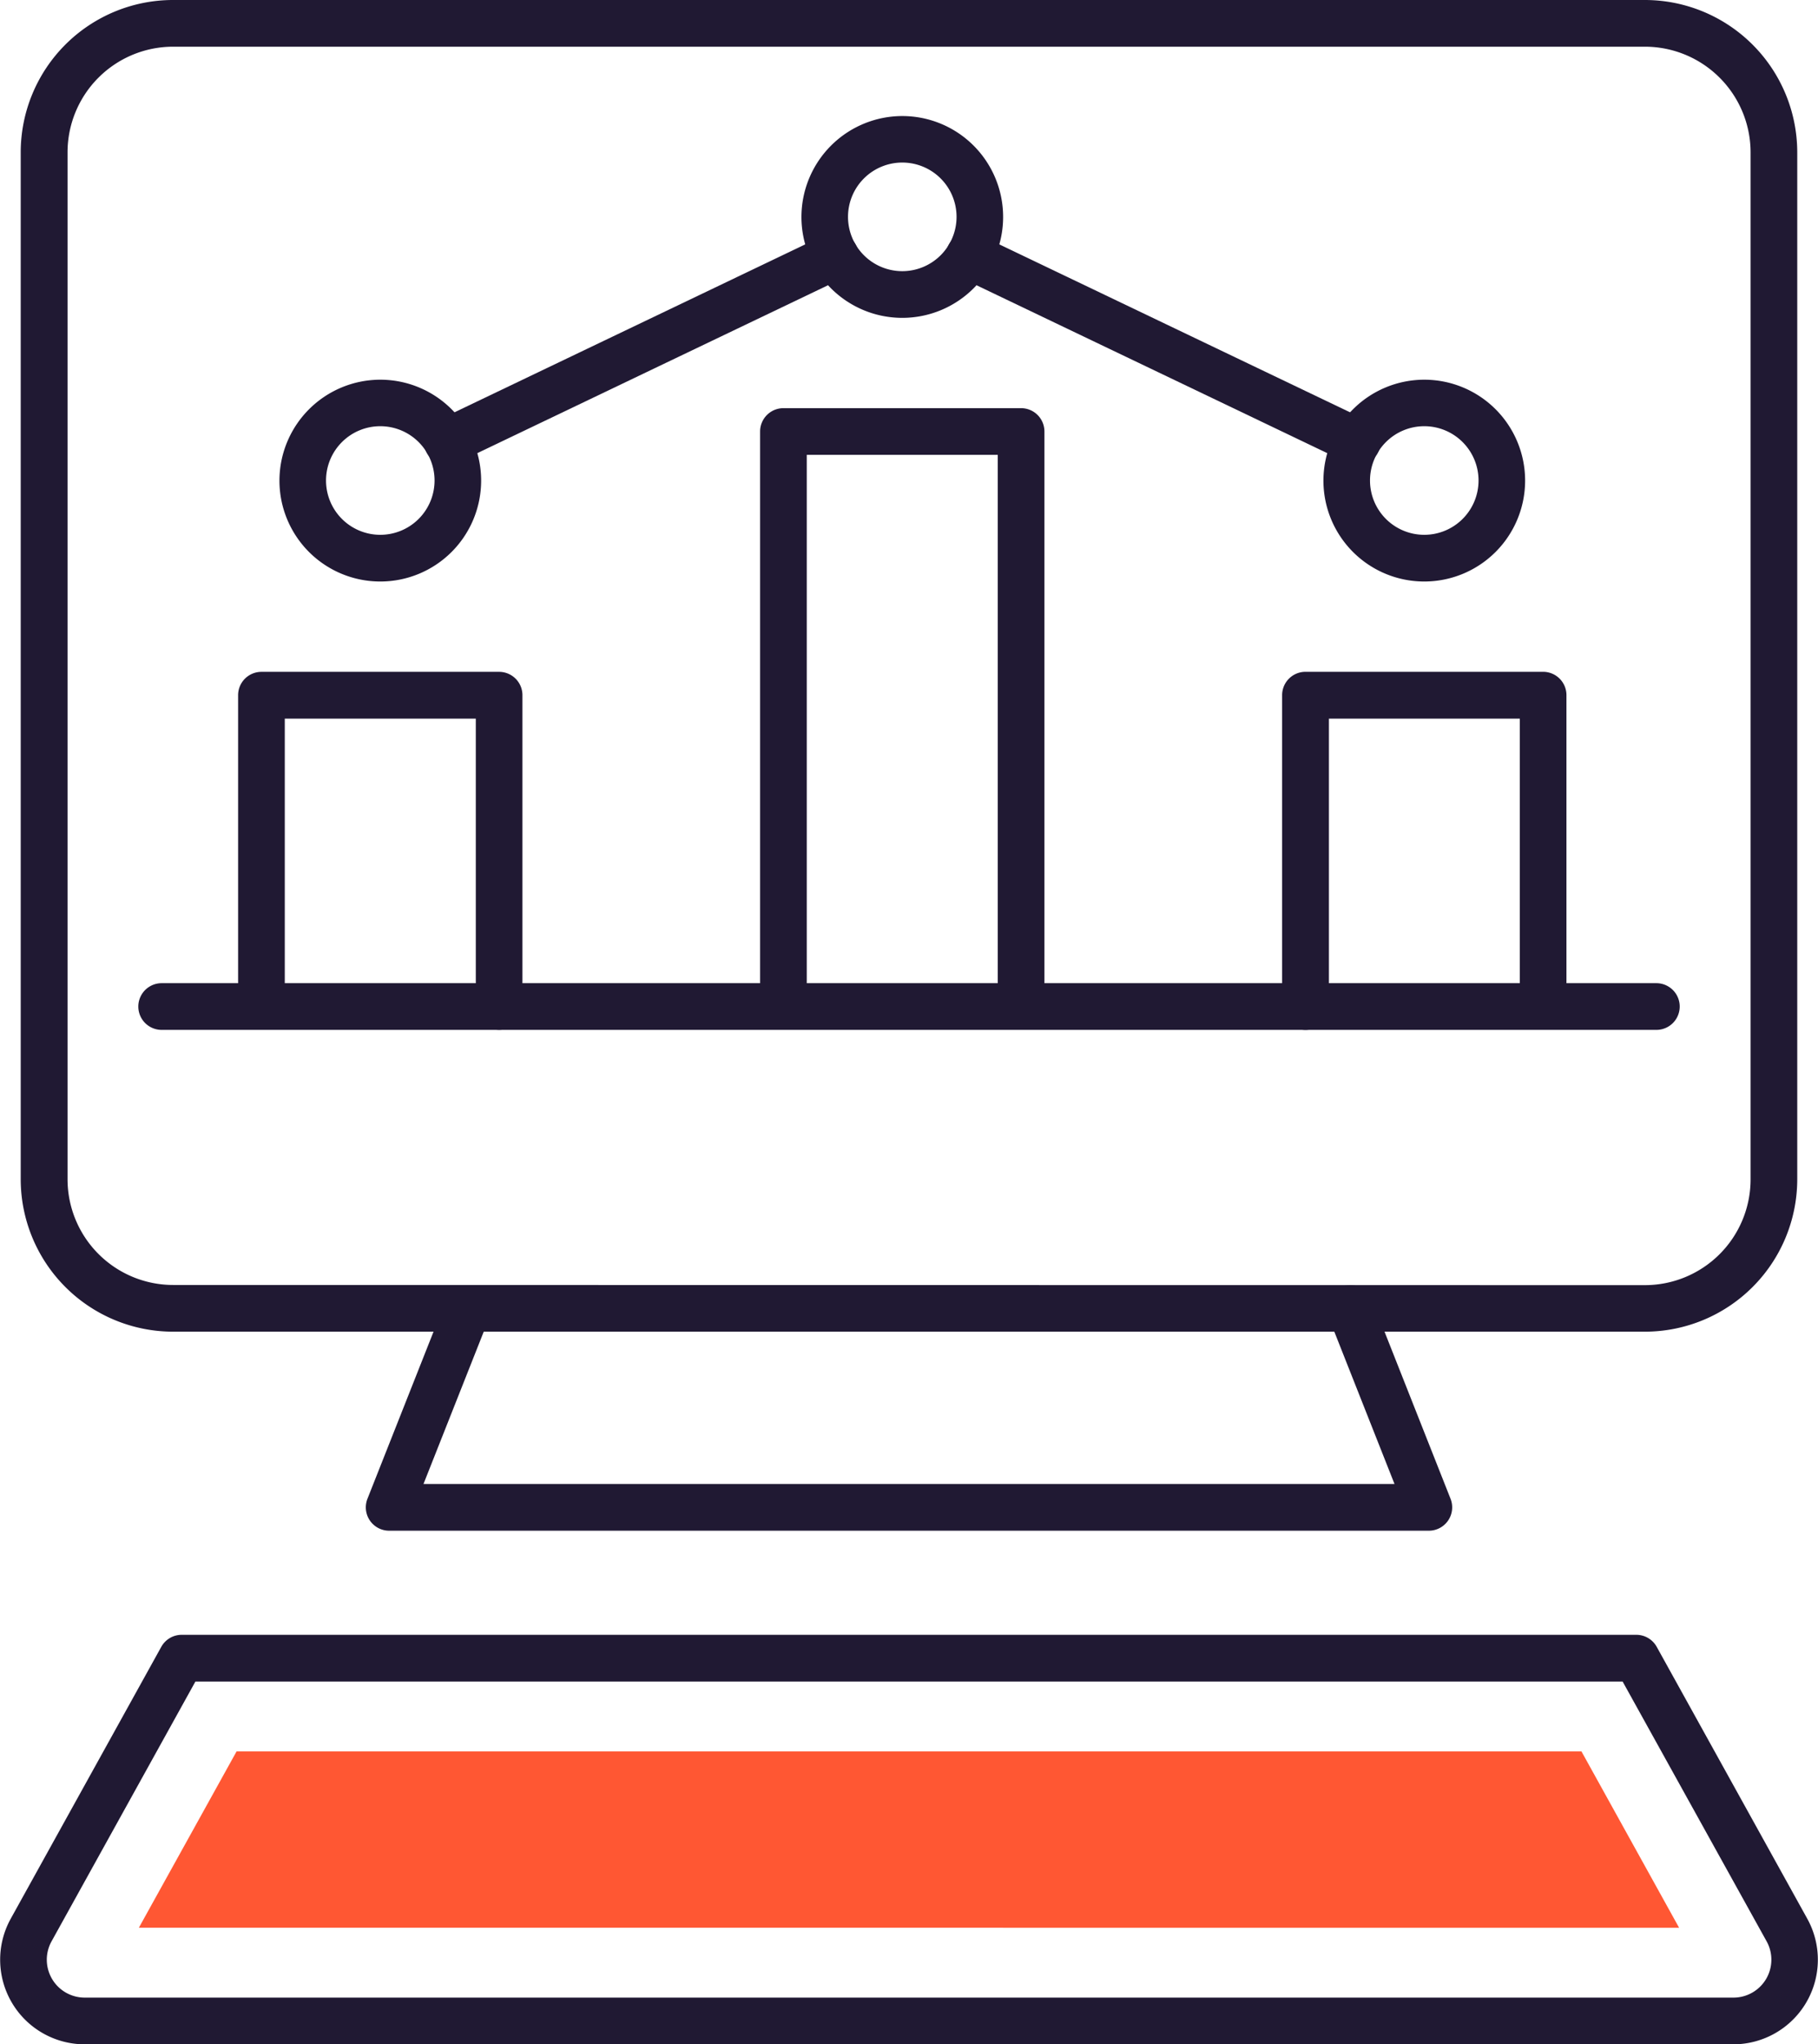
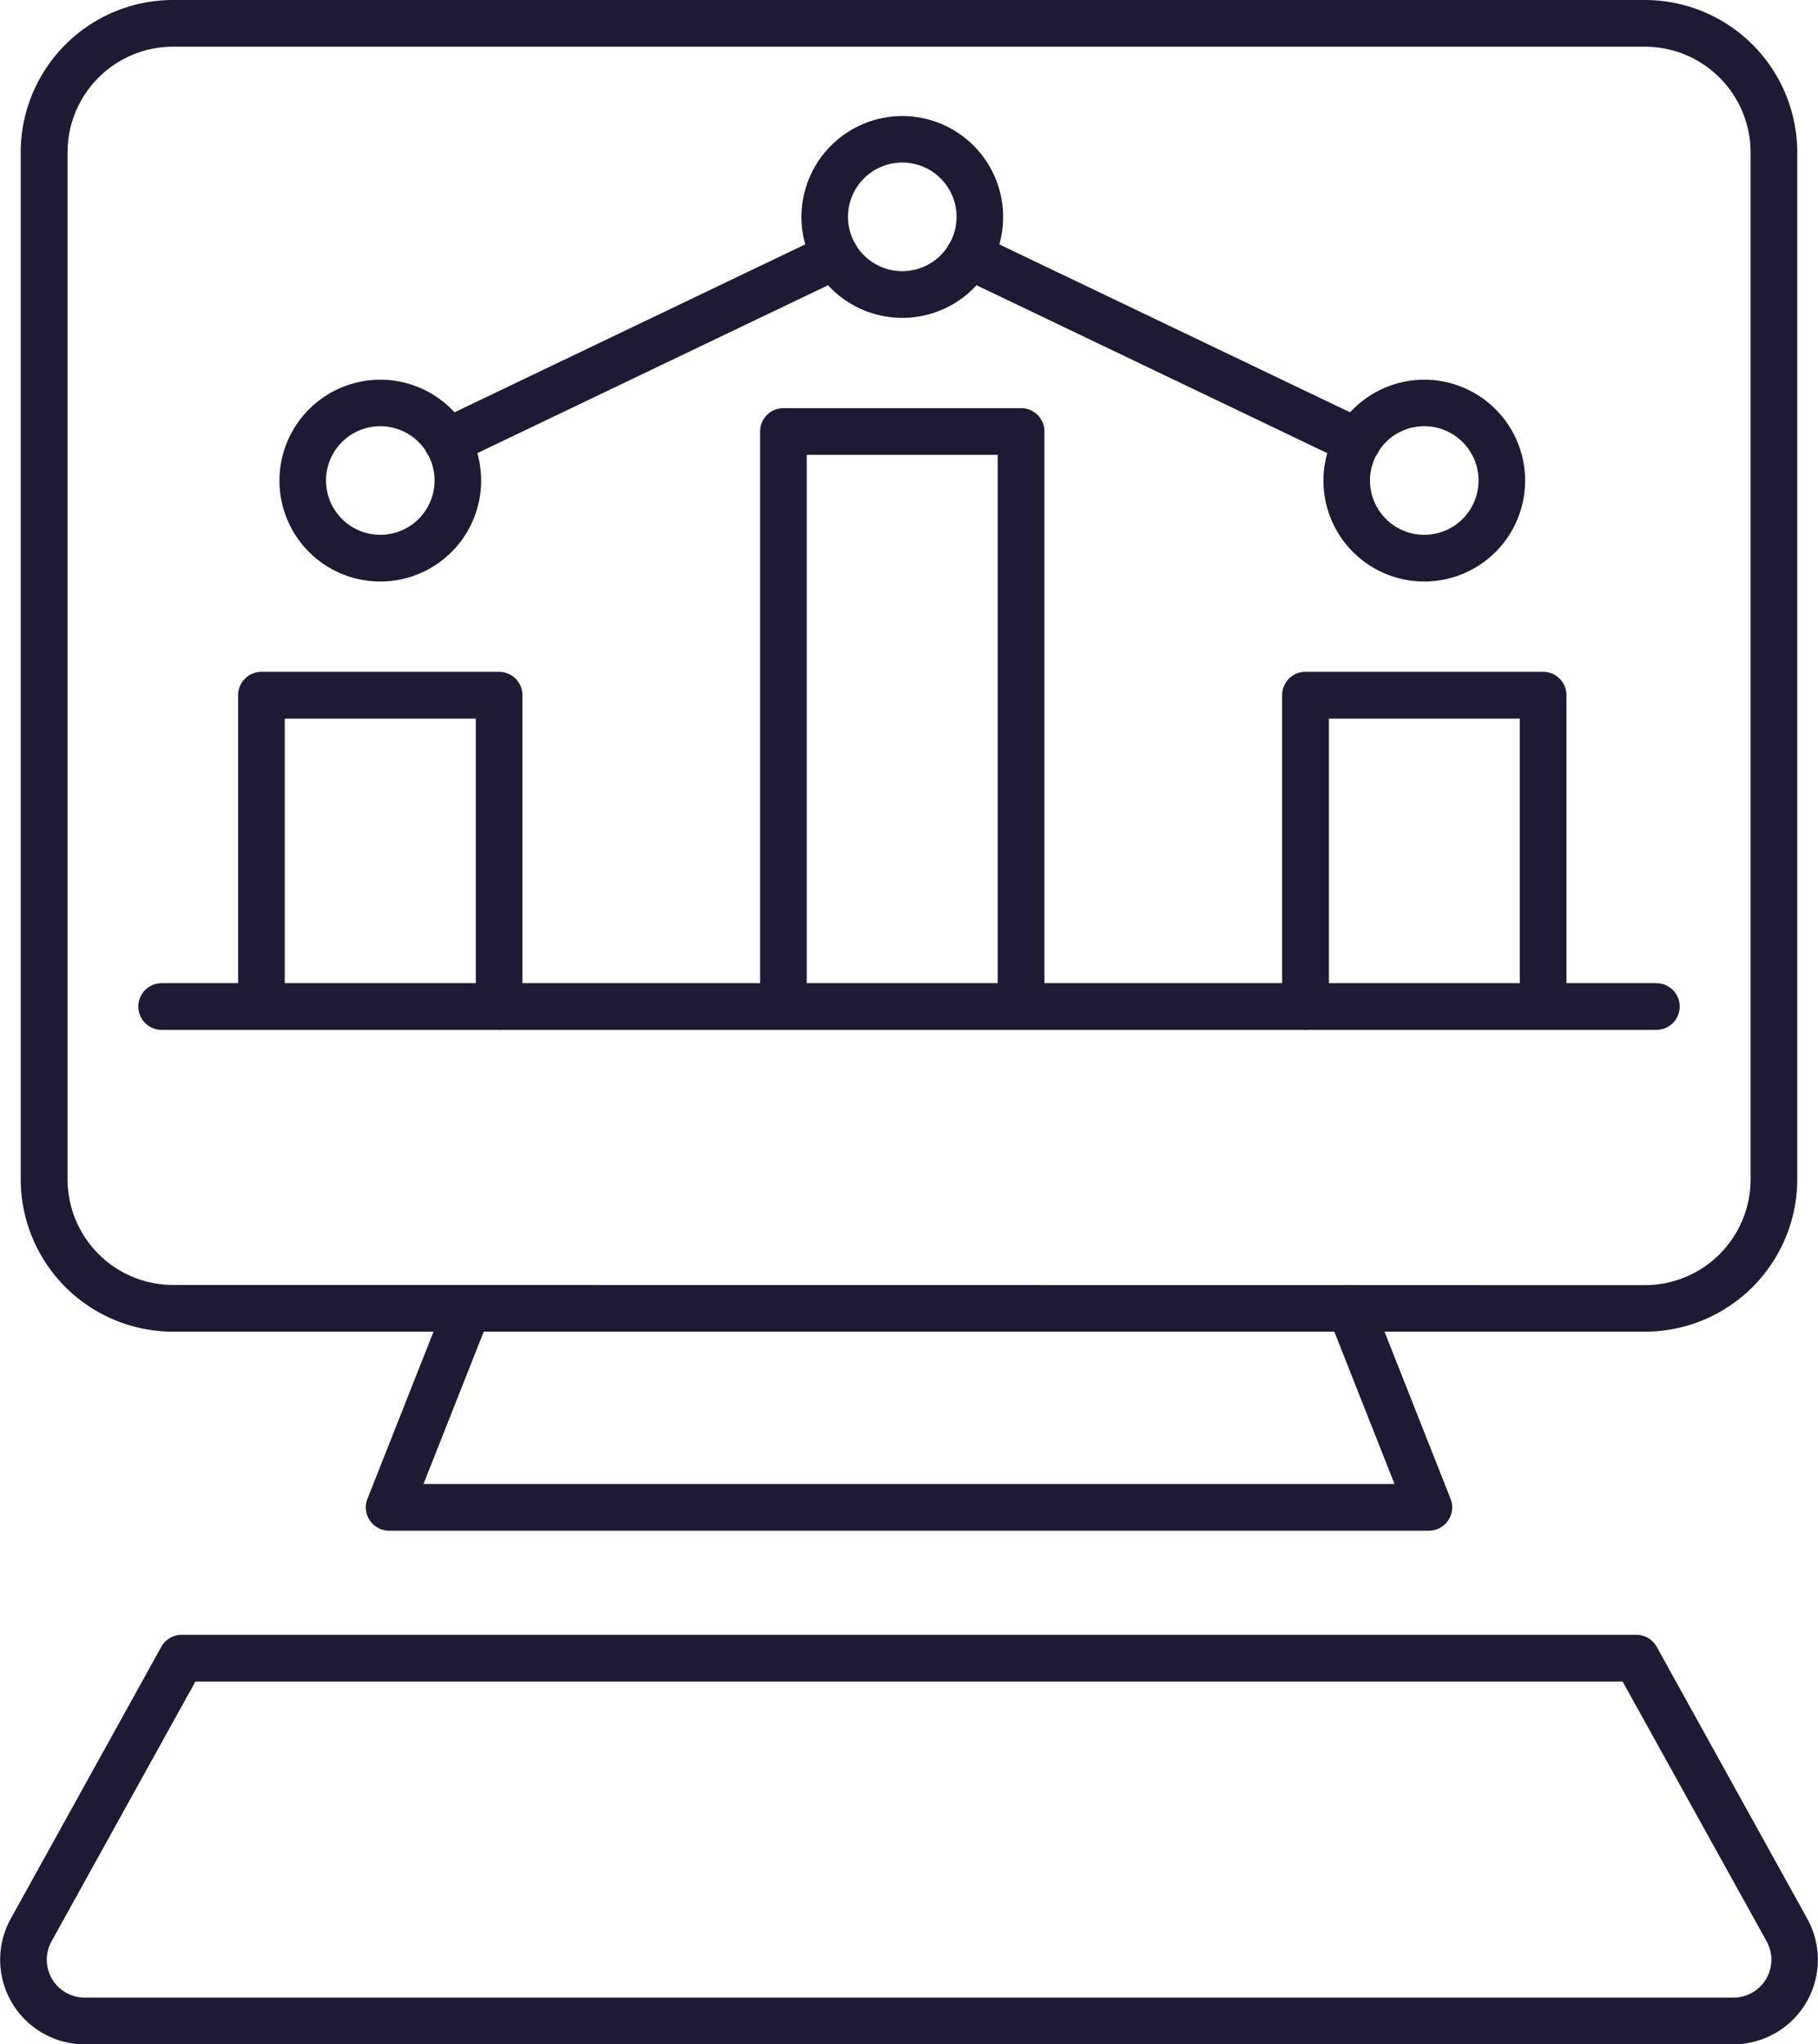
<svg xmlns="http://www.w3.org/2000/svg" width="56.951" height="64" viewBox="0 0 56.951 64">
  <defs>
    <style>.a{fill:#201933;}.b{fill:#ff5733;}</style>
  </defs>
  <g transform="translate(-1436.999 -514.532)">
    <path class="a" d="M4.446-.321H50.562a4.775,4.775,0,0,1,4.769,4.769V36.6a4.775,4.775,0,0,1-4.769,4.769H4.448A4.775,4.775,0,0,1-.321,36.6V4.446A4.772,4.772,0,0,1,4.446-.321ZM50.562,39.912A3.311,3.311,0,0,0,53.869,36.6V4.448a3.311,3.311,0,0,0-3.307-3.307H4.446a3.308,3.308,0,0,0-3.3,3.3V36.6a3.311,3.311,0,0,0,3.307,3.307Z" transform="translate(1437.969 514.853)" />
    <path class="a" d="M38.331,25.353H5.762a.731.731,0,0,1-.68-1l2.464-6.227a.731.731,0,0,1,1.36.538L6.837,23.891H37.256l-2.067-5.227a.731.731,0,1,1,1.36-.538l2.462,6.227a.731.731,0,0,1-.68,1Z" transform="translate(1443.428 537.1)" />
    <path class="a" d="M5.69,22.471H51.259a.731.731,0,0,1,.639.377l4.715,8.509A2.649,2.649,0,0,1,54.3,35.291H2.654A2.649,2.649,0,0,1,.337,31.356l4.714-8.508A.731.731,0,0,1,5.69,22.471Zm45.139,1.462H6.121L1.615,32.065a1.187,1.187,0,0,0,1.039,1.764H54.3a1.187,1.187,0,0,0,1.04-1.763Z" transform="translate(1437 543.241)" />
-     <path class="b" d="M1.909,29.594,4.97,24.074H47.1l3.059,5.521Z" transform="translate(1439.44 545.288)" />
    <path class="a" d="M18.63,24.978a.731.731,0,0,1-.731-.731V7.072H11.916V24.247a.731.731,0,0,1-1.462,0V6.341a.731.731,0,0,1,.731-.731H18.63a.731.731,0,0,1,.731.731V24.247A.731.731,0,0,1,18.63,24.978Z" transform="translate(1450.356 521.7)" />
    <path class="a" d="M11.451,20.442a.731.731,0,0,1-.731-.731V10.7H4.736v8.826a.731.731,0,0,1-1.462,0V9.966a.731.731,0,0,1,.731-.731h7.445a.731.731,0,0,1,.731.731v9.746A.731.731,0,0,1,11.451,20.442Z" transform="translate(1441.184 526.33)" />
    <path class="a" d="M18.365,20.444a.731.731,0,0,1-.731-.731V9.965a.731.731,0,0,1,.731-.731H25.81a.731.731,0,0,1,.731.731v9.557a.731.731,0,0,1-1.462,0V10.7H19.1v9.017A.731.731,0,0,1,18.365,20.444Z" transform="translate(1459.529 526.33)" />
    <path class="a" d="M2.838-.321A3.159,3.159,0,1,1-.321,2.838,3.163,3.163,0,0,1,2.838-.321Zm0,4.856a1.7,1.7,0,1,0-1.7-1.7A1.7,1.7,0,0,0,2.838,4.535Z" transform="translate(1446.074 526.74)" />
    <path class="a" d="M2.838-.321A3.159,3.159,0,1,1-.321,2.838,3.163,3.163,0,0,1,2.838-.321Zm0,4.856a1.7,1.7,0,1,0-1.7-1.7A1.7,1.7,0,0,0,2.838,4.535Z" transform="translate(1478.778 526.74)" />
    <path class="a" d="M2.838-.321A3.159,3.159,0,1,1-.321,2.838,3.163,3.163,0,0,1,2.838-.321Zm0,4.856a1.7,1.7,0,1,0-1.7-1.7A1.7,1.7,0,0,0,2.838,4.535Z" transform="translate(1462.426 518.486)" />
    <path class="a" d="M12.567,6.958a.728.728,0,0,1-.315-.072L.095,1.07A.731.731,0,0,1,.726-.249L12.883,5.568a.731.731,0,0,1-.316,1.391Z" transform="translate(1466.951 522.132)" />
    <path class="a" d="M.411,6.958A.731.731,0,0,1,.095,5.568L12.252-.249a.731.731,0,1,1,.631,1.319L.726,6.887A.728.728,0,0,1,.411,6.958Z" transform="translate(1450.598 522.132)" />
    <path class="a" d="M47.234,1.141H.41a.731.731,0,0,1,0-1.462H47.234a.731.731,0,0,1,0,1.462Z" transform="translate(1441.653 545.633)" />
  </g>
</svg>